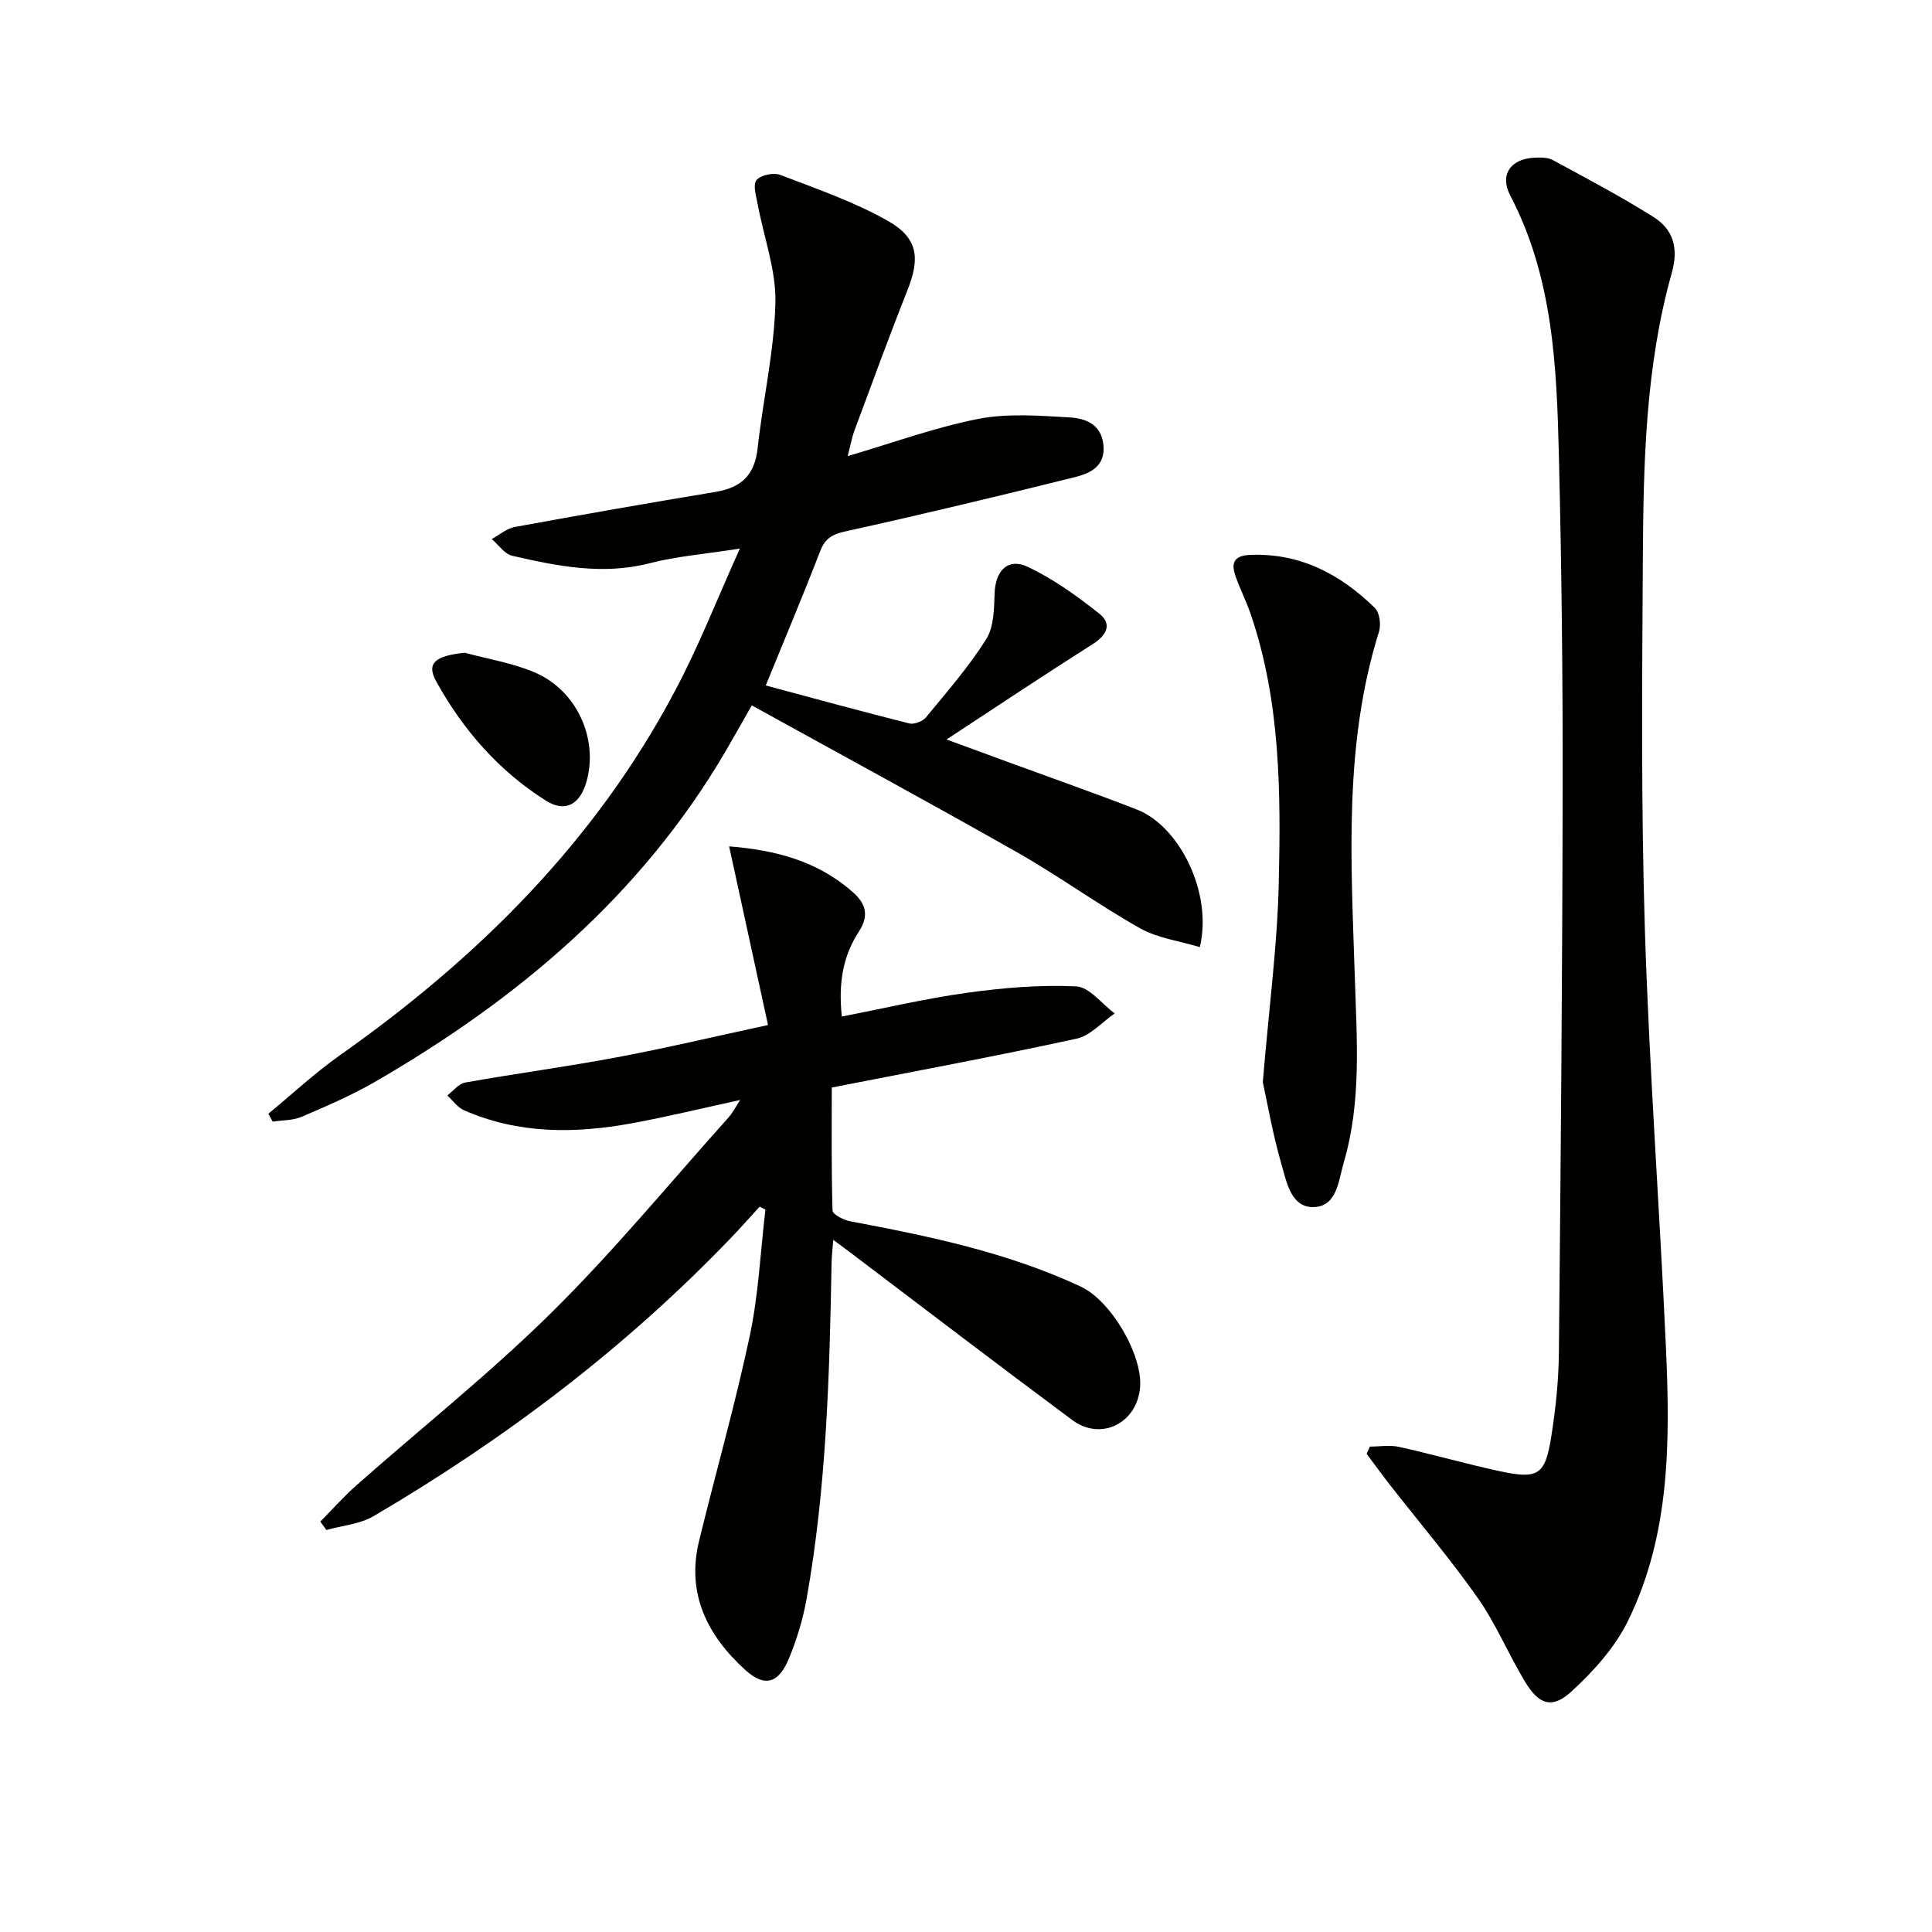
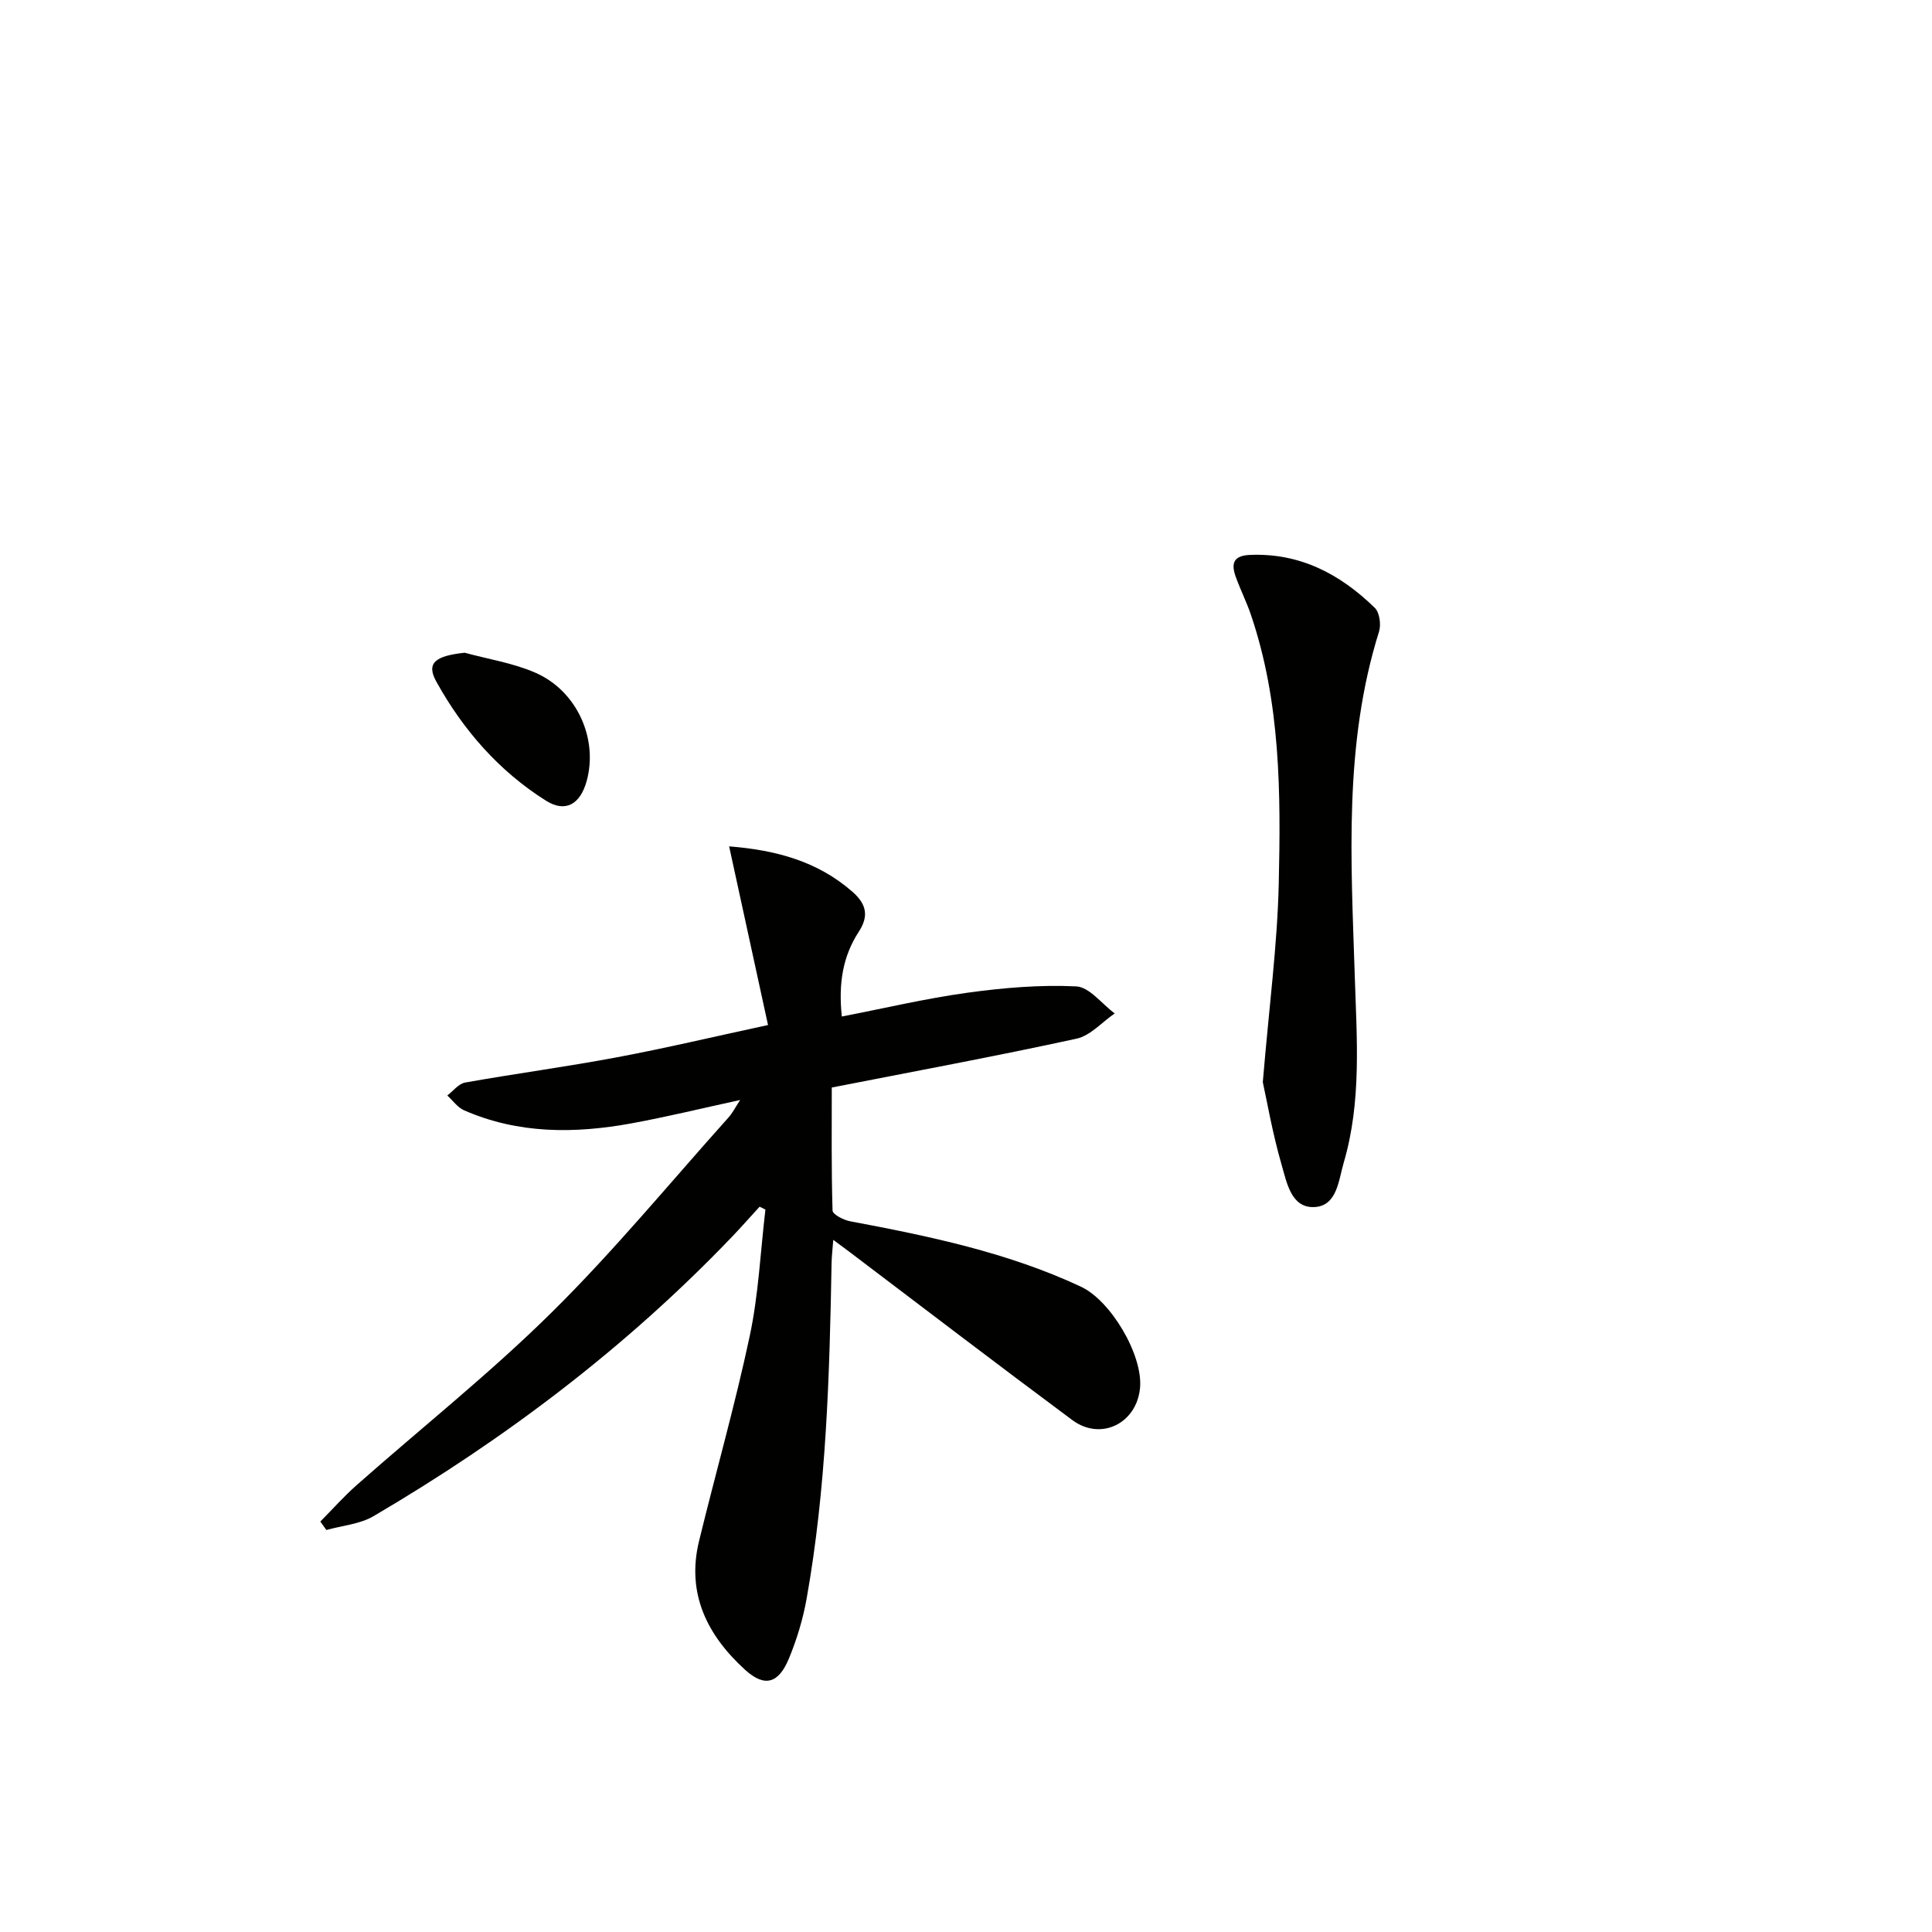
<svg xmlns="http://www.w3.org/2000/svg" enable-background="new 0 0 400 400" viewBox="0 0 400 400">
  <g fill="#010100">
-     <path d="m153.24 227.74c-7.9 1.72-15.14 3.49-22.45 4.83-11.78 2.16-23.48 2.23-34.72-2.7-1.34-.59-2.32-2.02-3.46-3.06 1.22-.93 2.34-2.44 3.69-2.68 10.44-1.86 20.96-3.26 31.38-5.22 10.05-1.88 20.02-4.25 31.33-6.69-2.67-12.29-5.32-24.45-8.05-36.99 9.51.76 18.23 2.99 25.56 9.43 2.9 2.55 3.38 5.02 1.29 8.23-3.3 5.07-4.25 10.67-3.52 17.57 8.83-1.71 17.34-3.73 25.96-4.92 7.46-1.03 15.07-1.68 22.56-1.32 2.74.13 5.32 3.64 7.98 5.6-2.63 1.8-5.04 4.61-7.92 5.23-16.52 3.6-33.15 6.68-50.66 10.11 0 7.98-.1 16.73.16 25.47.02.8 2.28 1.97 3.64 2.22 16.34 3.08 32.58 6.43 47.78 13.54 6.2 2.9 12.81 14.09 12.25 20.86-.61 7.4-8.08 11.18-14.03 6.76-15.49-11.5-30.81-23.22-46.19-34.86-.9-.68-1.82-1.35-3.3-2.45-.15 1.95-.32 3.35-.35 4.75-.42 23.28-1.07 46.55-5.17 69.55-.75 4.21-2.02 8.4-3.65 12.35-2.16 5.23-5.04 6.04-9.08 2.37-7.81-7.11-12.2-15.75-9.54-26.66 3.45-14.17 7.47-28.22 10.5-42.48 1.82-8.56 2.21-17.42 3.24-26.15-.4-.2-.8-.4-1.2-.6-1.92 2.1-3.8 4.23-5.76 6.28-21.91 22.88-46.92 41.8-74.18 57.8-2.84 1.66-6.48 1.94-9.76 2.86-.42-.58-.83-1.16-1.25-1.75 2.51-2.53 4.88-5.21 7.54-7.56 13.46-11.9 27.59-23.12 40.35-35.73 12.88-12.72 24.44-26.78 36.54-40.28.88-.94 1.46-2.14 2.49-3.71z" />
-     <path d="m153.18 113.58c-7.27 1.14-13.08 1.59-18.63 3.02-9.74 2.52-19.12.62-28.49-1.53-1.6-.36-2.84-2.27-4.25-3.47 1.58-.85 3.08-2.18 4.76-2.49 13.86-2.55 27.75-4.97 41.66-7.28 5.27-.88 8.03-3.54 8.63-9.02 1.1-10.05 3.43-20.04 3.68-30.09.17-6.75-2.39-13.56-3.65-20.35-.32-1.71-1.06-4.04-.27-5.07.81-1.06 3.54-1.62 4.92-1.09 7.55 2.89 15.29 5.56 22.28 9.52 6.29 3.56 6.68 7.73 4.07 14.33-3.8 9.57-7.33 19.25-10.92 28.9-.62 1.66-.93 3.44-1.47 5.47 9.32-2.73 18.04-5.93 27.03-7.7 6.08-1.19 12.57-.67 18.84-.32 3.25.18 6.63 1.34 7.08 5.68.47 4.48-2.78 5.92-5.96 6.71-15.76 3.92-31.56 7.71-47.42 11.21-2.77.61-4.24 1.45-5.27 4.12-3.51 9.11-7.31 18.11-11.26 27.79 9.65 2.59 19.66 5.33 29.72 7.86 1.01.25 2.76-.42 3.45-1.26 4.32-5.25 8.83-10.42 12.45-16.14 1.61-2.53 1.66-6.27 1.76-9.49.15-4.71 2.73-7.49 6.89-5.52 5.29 2.51 10.2 6.03 14.81 9.7 2.66 2.12 1.55 4.43-1.39 6.29-9.96 6.31-19.76 12.86-30.26 19.74 4.57 1.68 8.66 3.18 12.75 4.68 8.89 3.26 17.82 6.39 26.64 9.82 8.96 3.49 15.73 17.43 13.05 28.49-4.2-1.27-8.71-1.84-12.39-3.91-8.69-4.89-16.79-10.81-25.46-15.73-18.05-10.25-36.3-20.13-54.91-30.41-2.19 3.84-3.78 6.69-5.43 9.51-17.5 29.88-43 51.31-72.54 68.41-4.86 2.81-10.07 5.05-15.25 7.27-1.8.77-3.98.68-5.98.99-.3-.54-.59-1.08-.89-1.63 4.92-4.05 9.6-8.43 14.79-12.09 28.54-20.14 52.84-44.19 69.33-75.33 4.9-9.15 8.68-18.9 13.5-29.59z" />
-     <path d="m283.62 299.5c2.01 0 4.11-.36 6.03.06 6.96 1.54 13.83 3.52 20.8 5.02 8.03 1.73 9.45.84 10.72-7.13.91-5.72 1.52-11.55 1.58-17.34.38-38.96.72-77.92.78-116.88.04-22.97-.22-45.94-.78-68.91-.45-18.43-1.2-36.88-10.07-53.84-2.24-4.28.05-7.56 4.9-7.82 1.3-.07 2.83-.1 3.91.48 7 3.79 14.05 7.51 20.78 11.74 4.14 2.6 5.32 6.42 3.85 11.65-5.46 19.38-5.87 39.38-5.99 59.32-.15 25.48-.37 50.98.42 76.44.9 28.89 3.06 57.75 4.36 86.63.87 19.35.94 38.79-7.87 56.7-2.68 5.45-7.08 10.35-11.61 14.52-4.06 3.74-6.78 2.85-9.69-1.96-3.43-5.68-5.99-11.93-9.78-17.33-5.72-8.14-12.2-15.75-18.33-23.6-1.6-2.05-3.12-4.17-4.68-6.25.23-.49.45-1 .67-1.5z" />
+     <path d="m153.24 227.74c-7.9 1.72-15.14 3.49-22.45 4.83-11.78 2.16-23.48 2.23-34.72-2.7-1.34-.59-2.32-2.02-3.46-3.06 1.22-.93 2.34-2.44 3.69-2.68 10.44-1.86 20.96-3.26 31.38-5.22 10.05-1.88 20.02-4.25 31.33-6.69-2.67-12.29-5.32-24.45-8.05-36.99 9.51.76 18.23 2.99 25.56 9.43 2.9 2.55 3.38 5.02 1.29 8.23-3.3 5.07-4.25 10.67-3.52 17.57 8.83-1.71 17.34-3.73 25.96-4.92 7.46-1.03 15.07-1.68 22.56-1.32 2.74.13 5.32 3.64 7.98 5.6-2.63 1.8-5.04 4.61-7.92 5.23-16.52 3.6-33.15 6.68-50.66 10.11 0 7.98-.1 16.73.16 25.47.02.8 2.28 1.97 3.64 2.22 16.34 3.08 32.58 6.43 47.78 13.54 6.2 2.9 12.81 14.09 12.25 20.86-.61 7.4-8.08 11.18-14.03 6.76-15.49-11.5-30.81-23.22-46.19-34.86-.9-.68-1.82-1.35-3.3-2.45-.15 1.95-.32 3.35-.35 4.75-.42 23.28-1.07 46.55-5.17 69.55-.75 4.21-2.02 8.4-3.65 12.35-2.16 5.23-5.04 6.04-9.08 2.37-7.81-7.11-12.2-15.75-9.54-26.66 3.45-14.17 7.47-28.22 10.5-42.48 1.82-8.56 2.21-17.42 3.24-26.15-.4-.2-.8-.4-1.2-.6-1.92 2.1-3.8 4.23-5.76 6.28-21.91 22.88-46.92 41.8-74.18 57.8-2.84 1.66-6.48 1.94-9.76 2.86-.42-.58-.83-1.16-1.25-1.75 2.51-2.53 4.88-5.21 7.54-7.56 13.46-11.9 27.59-23.12 40.35-35.73 12.88-12.72 24.44-26.78 36.54-40.28.88-.94 1.46-2.14 2.49-3.71" />
    <path d="m261.45 224.05c1.33-15.88 3.01-28.45 3.3-41.05.43-18.76.4-37.61-5.77-55.74-.9-2.66-2.18-5.18-3.13-7.83-.95-2.66-.61-4.39 2.93-4.54 10.4-.44 18.71 3.99 25.86 10.96.99.97 1.33 3.47.87 4.92-7.33 23.38-5.78 47.39-5.02 71.3.41 12.98 1.44 25.94-2.28 38.62-1.08 3.68-1.37 9-6.09 9.22-4.79.23-5.71-5.08-6.76-8.69-1.92-6.63-3.09-13.48-3.91-17.17z" />
    <path d="m96.21 135.14c4.9 1.34 10.05 2.13 14.66 4.15 8.61 3.77 12.99 13.68 10.6 22.39-1.32 4.82-4.38 6.65-8.44 4.09-9.73-6.13-17.17-14.66-22.7-24.66-2.12-3.82-.26-5.32 5.88-5.97z" />
  </g>
</svg>